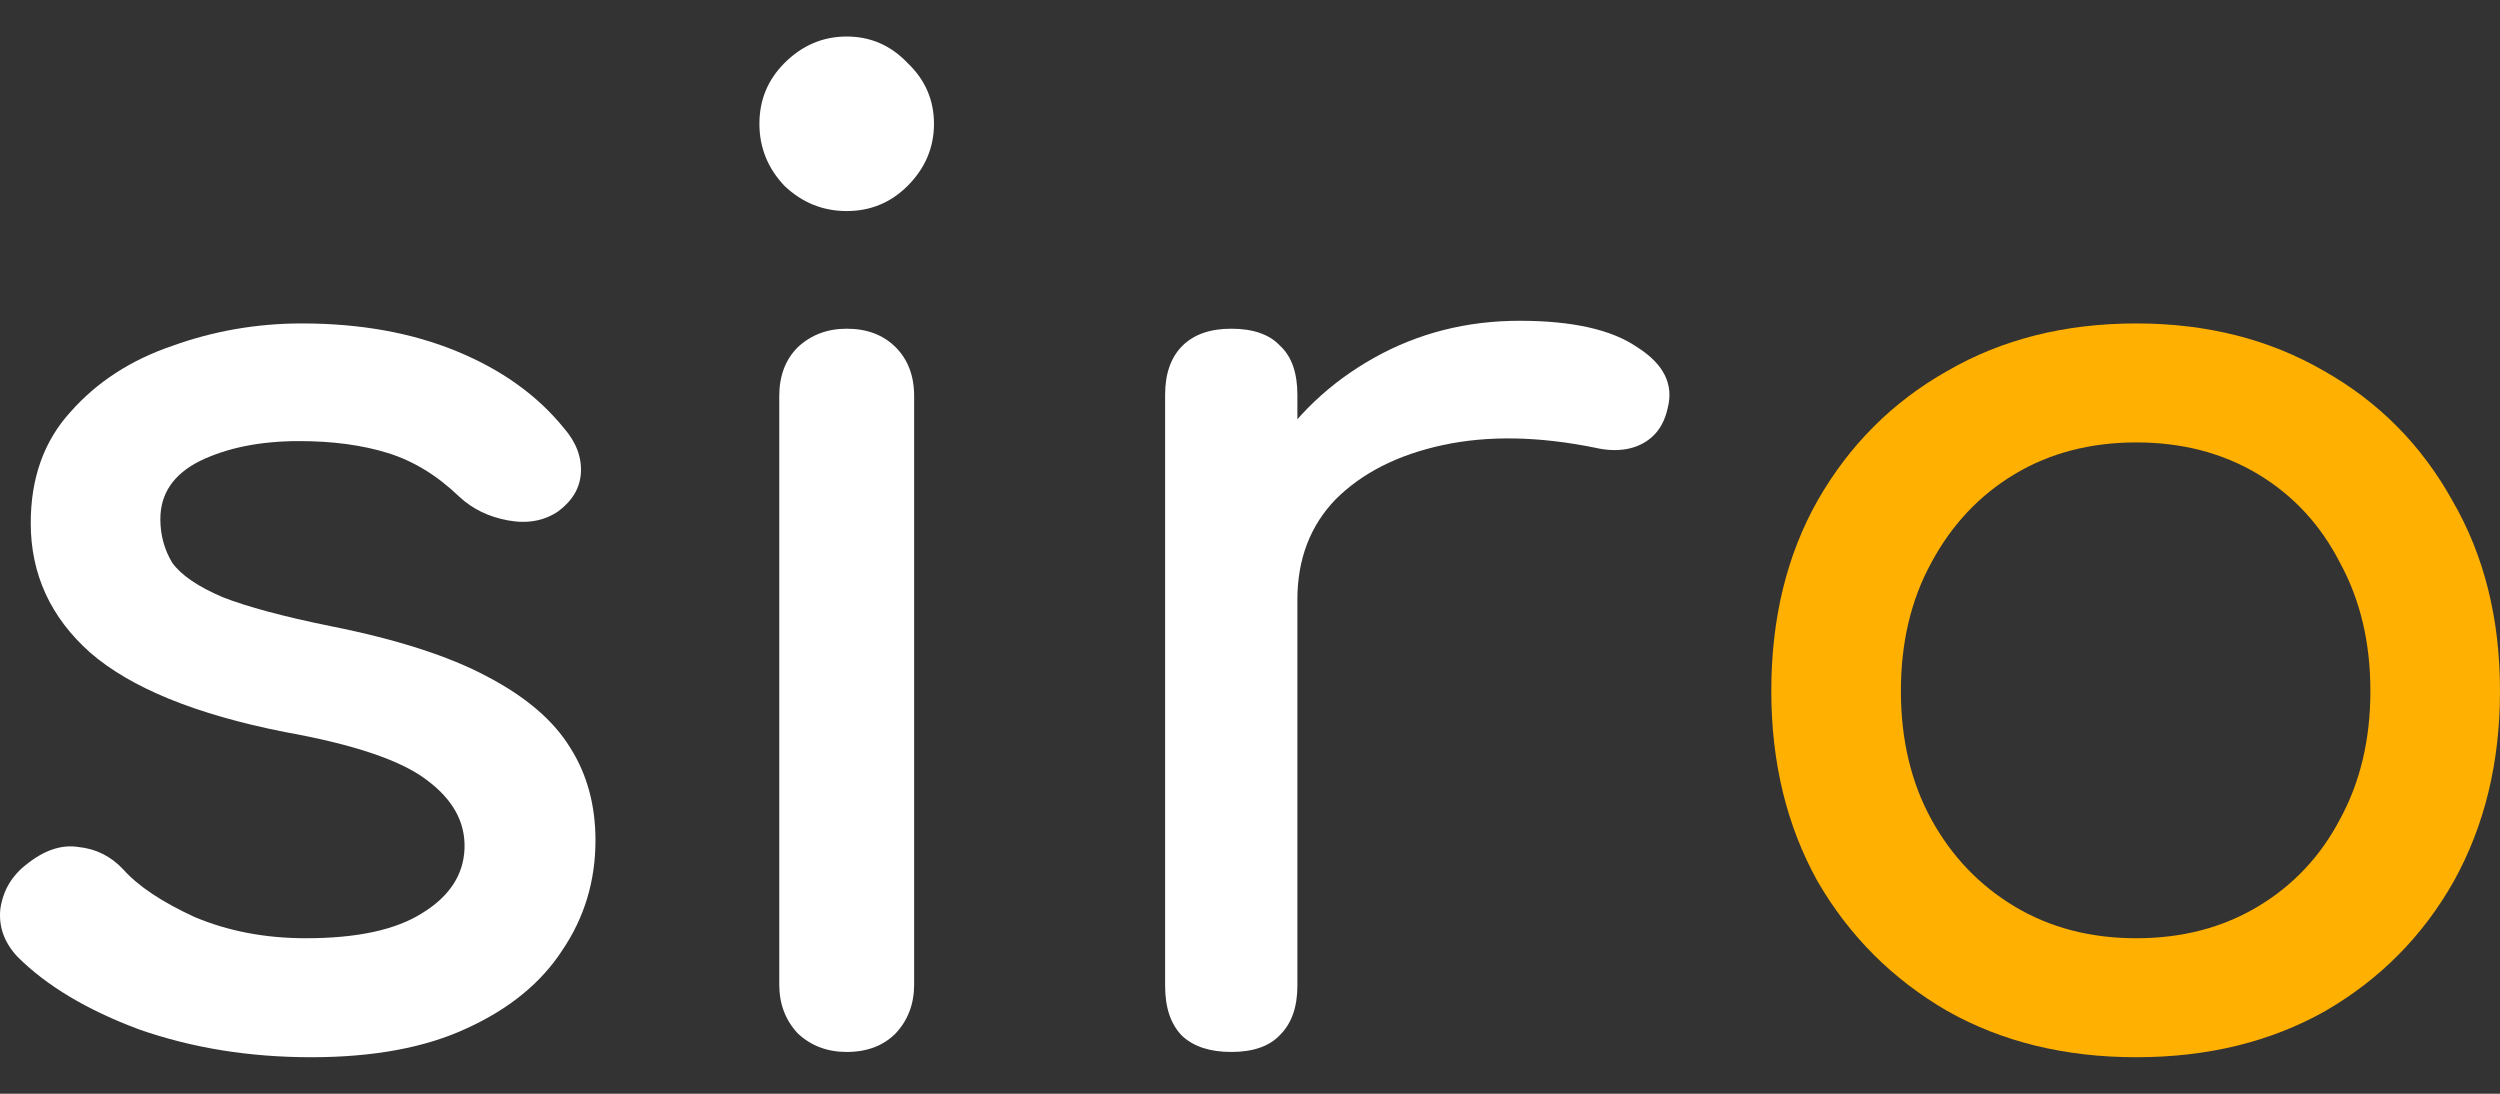
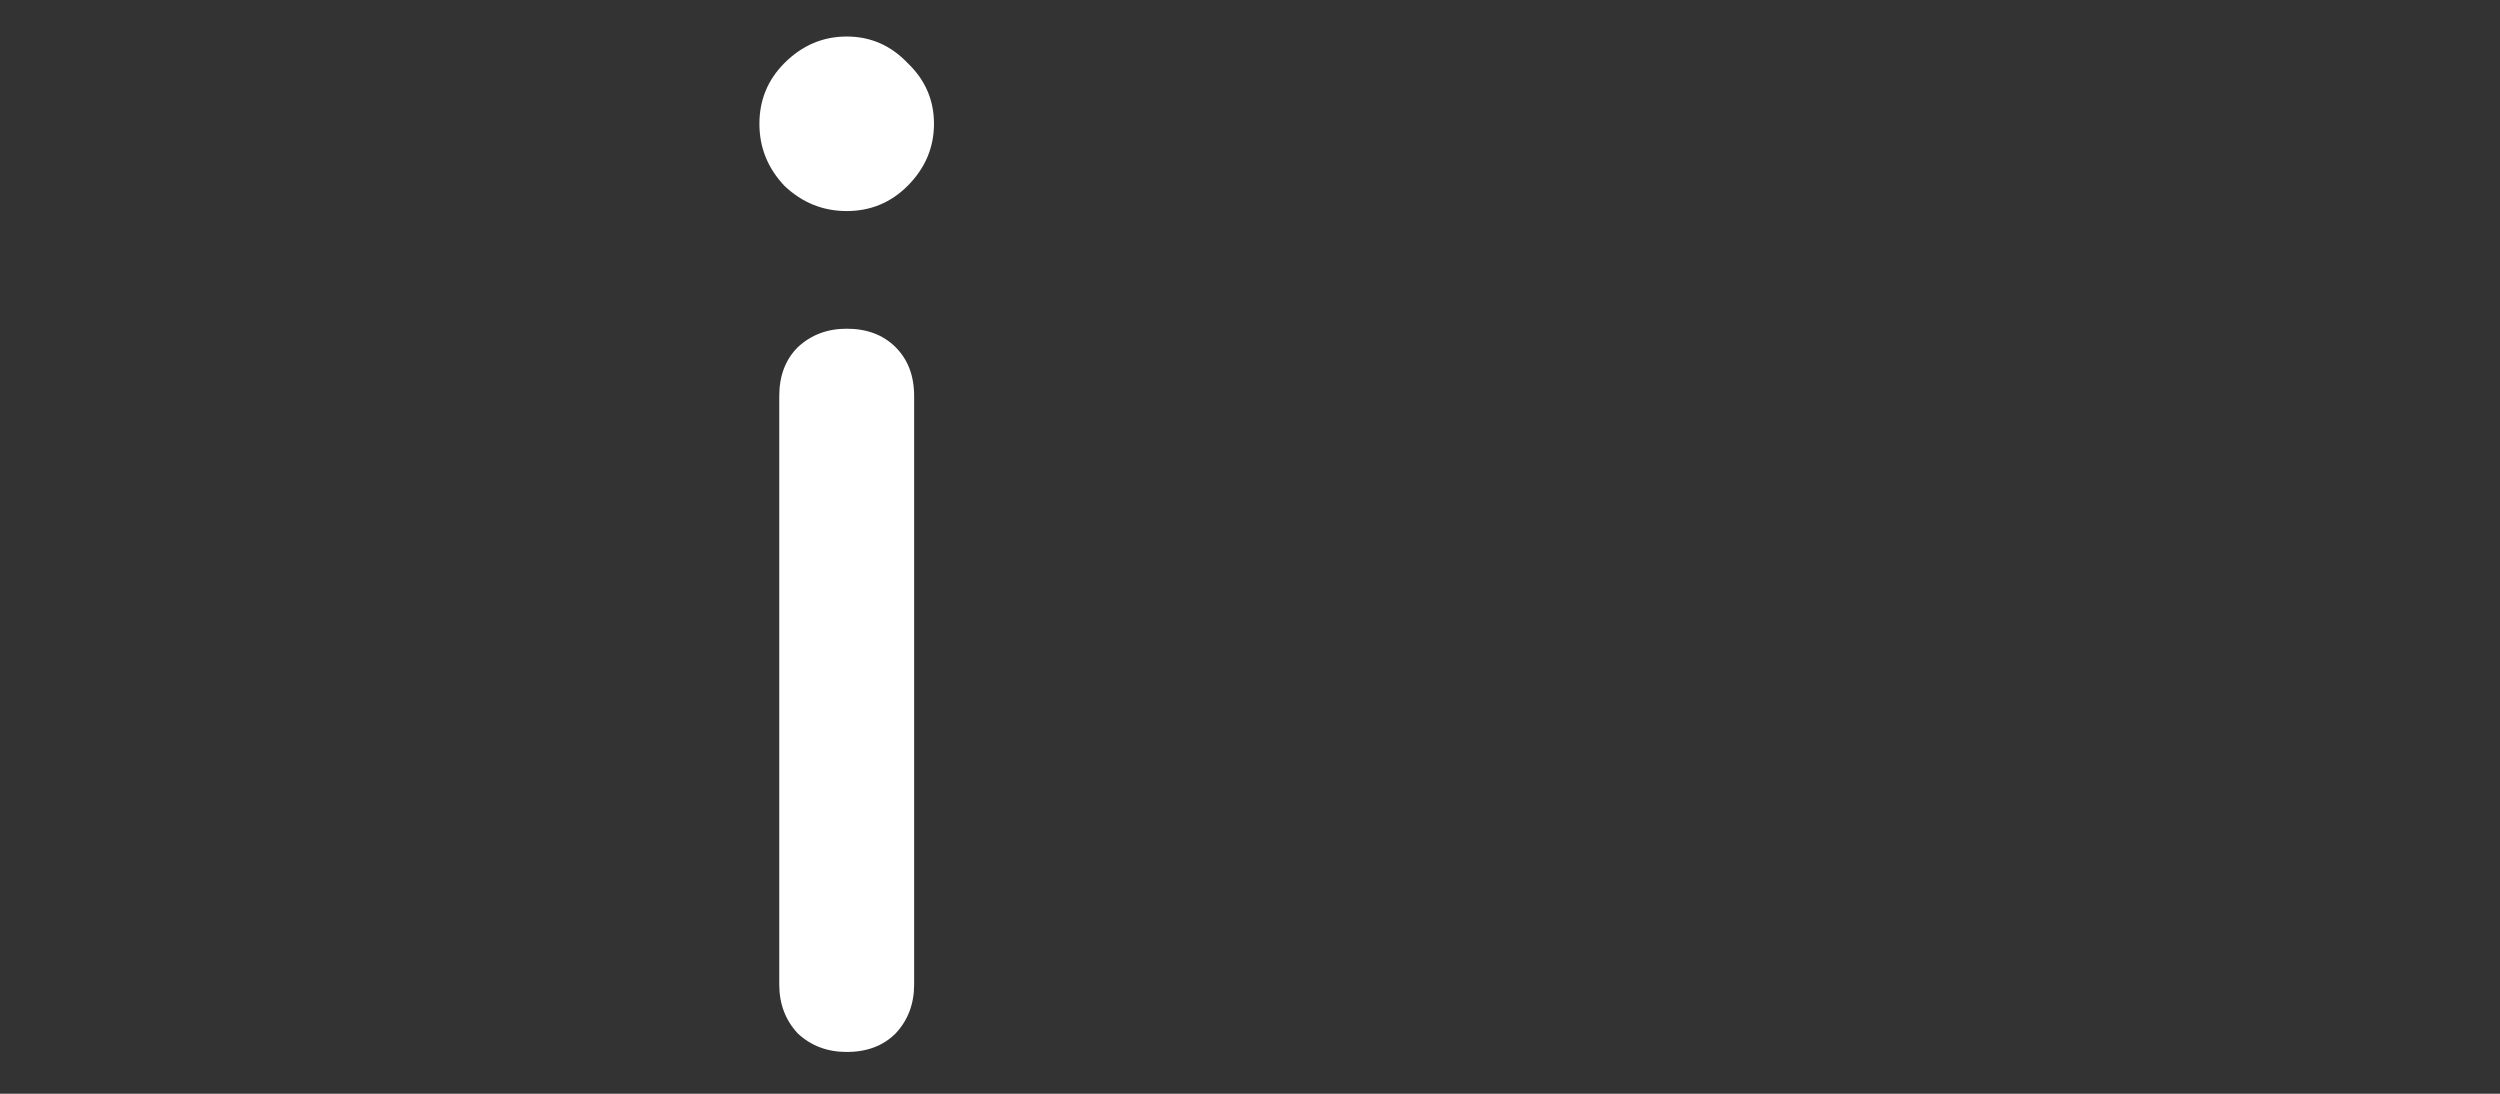
<svg xmlns="http://www.w3.org/2000/svg" fill="none" height="28" viewBox="0 0 64 28" width="64">
  <rect x="0" y="0" width="64" height="28" fill="#333333" stroke="none" />
-   <path d="M54.689 27.065C52.861 27.065 51.247 26.67 49.848 25.88C48.448 25.068 47.342 23.962 46.53 22.563C45.74 21.142 45.345 19.517 45.345 17.689C45.345 15.839 45.74 14.214 46.53 12.815C47.342 11.394 48.448 10.288 49.848 9.498C51.247 8.686 52.861 8.28 54.689 8.28C56.495 8.28 58.098 8.686 59.497 9.498C60.896 10.288 61.991 11.394 62.781 12.815C63.594 14.214 64 15.839 64 17.689C64 19.517 63.605 21.142 62.815 22.563C62.025 23.962 60.93 25.068 59.531 25.88C58.131 26.67 56.518 27.065 54.689 27.065ZM54.689 24.019C55.863 24.019 56.901 23.748 57.804 23.206C58.707 22.665 59.407 21.92 59.903 20.973C60.422 20.025 60.682 18.93 60.682 17.689C60.682 16.448 60.422 15.354 59.903 14.406C59.407 13.436 58.707 12.68 57.804 12.138C56.901 11.597 55.863 11.326 54.689 11.326C53.516 11.326 52.477 11.597 51.574 12.138C50.672 12.68 49.961 13.436 49.441 14.406C48.922 15.354 48.663 16.448 48.663 17.689C48.663 18.93 48.922 20.025 49.441 20.973C49.961 21.92 50.672 22.665 51.574 23.206C52.477 23.748 53.516 24.019 54.689 24.019Z" fill="#FFB000" />
-   <path d="M31.486 15.354C31.486 14 31.813 12.793 32.468 11.732C33.145 10.649 34.048 9.792 35.176 9.16C36.305 8.528 37.546 8.212 38.901 8.212C40.255 8.212 41.259 8.438 41.914 8.889C42.591 9.318 42.851 9.837 42.693 10.446C42.625 10.762 42.49 11.01 42.286 11.191C42.106 11.349 41.891 11.45 41.643 11.495C41.395 11.54 41.124 11.529 40.831 11.461C39.386 11.168 38.088 11.146 36.937 11.394C35.786 11.642 34.872 12.105 34.194 12.781C33.54 13.458 33.213 14.316 33.213 15.354H31.486ZM31.52 26.93C30.978 26.93 30.561 26.794 30.267 26.523C29.974 26.23 29.827 25.802 29.827 25.237V10.108C29.827 9.566 29.974 9.149 30.267 8.855C30.561 8.562 30.978 8.415 31.52 8.415C32.084 8.415 32.502 8.562 32.773 8.855C33.066 9.126 33.213 9.543 33.213 10.108V25.237C33.213 25.779 33.066 26.196 32.773 26.49C32.502 26.783 32.084 26.93 31.52 26.93Z" fill="white" />
  <path d="M21.675 26.93C21.179 26.93 20.761 26.772 20.423 26.456C20.107 26.117 19.949 25.7 19.949 25.203V10.141C19.949 9.622 20.107 9.205 20.423 8.889C20.761 8.573 21.179 8.415 21.675 8.415C22.195 8.415 22.612 8.573 22.928 8.889C23.244 9.205 23.402 9.622 23.402 10.141V25.203C23.402 25.7 23.244 26.117 22.928 26.456C22.612 26.772 22.195 26.93 21.675 26.93ZM21.675 5.403C21.066 5.403 20.536 5.188 20.084 4.76C19.655 4.308 19.441 3.778 19.441 3.169C19.441 2.56 19.655 2.041 20.084 1.612C20.536 1.161 21.066 0.935 21.675 0.935C22.285 0.935 22.804 1.161 23.233 1.612C23.684 2.041 23.91 2.56 23.91 3.169C23.91 3.778 23.684 4.308 23.233 4.76C22.804 5.188 22.285 5.403 21.675 5.403Z" fill="white" />
-   <path d="M7.964 27.065C6.384 27.065 4.917 26.828 3.563 26.354C2.231 25.858 1.193 25.237 0.448 24.493C0.11 24.132 -0.037 23.726 0.008 23.274C0.076 22.8 0.301 22.417 0.685 22.123C1.137 21.762 1.577 21.616 2.006 21.683C2.457 21.729 2.841 21.92 3.157 22.259C3.54 22.688 4.15 23.094 4.985 23.477C5.843 23.838 6.791 24.019 7.829 24.019C9.138 24.019 10.131 23.805 10.808 23.376C11.508 22.947 11.869 22.394 11.892 21.717C11.914 21.04 11.587 20.454 10.91 19.957C10.255 19.461 9.048 19.055 7.287 18.739C5.008 18.287 3.349 17.61 2.31 16.708C1.295 15.805 0.787 14.7 0.787 13.391C0.787 12.24 1.125 11.292 1.802 10.548C2.48 9.78 3.349 9.216 4.409 8.855C5.47 8.472 6.576 8.28 7.727 8.28C9.217 8.28 10.538 8.517 11.689 8.991C12.84 9.464 13.754 10.119 14.431 10.954C14.747 11.315 14.894 11.698 14.871 12.104C14.849 12.488 14.657 12.815 14.296 13.086C13.935 13.334 13.506 13.413 13.009 13.323C12.513 13.233 12.095 13.03 11.756 12.714C11.192 12.172 10.583 11.8 9.928 11.597C9.274 11.394 8.517 11.292 7.66 11.292C6.667 11.292 5.82 11.461 5.12 11.8C4.443 12.138 4.105 12.635 4.105 13.289C4.105 13.695 4.206 14.068 4.409 14.406C4.635 14.722 5.064 15.015 5.696 15.286C6.328 15.534 7.253 15.783 8.472 16.031C10.165 16.369 11.497 16.798 12.467 17.317C13.461 17.836 14.172 18.445 14.6 19.145C15.029 19.822 15.244 20.611 15.244 21.514C15.244 22.552 14.962 23.488 14.397 24.323C13.856 25.158 13.043 25.824 11.96 26.32C10.899 26.817 9.567 27.065 7.964 27.065Z" fill="white" />
</svg>